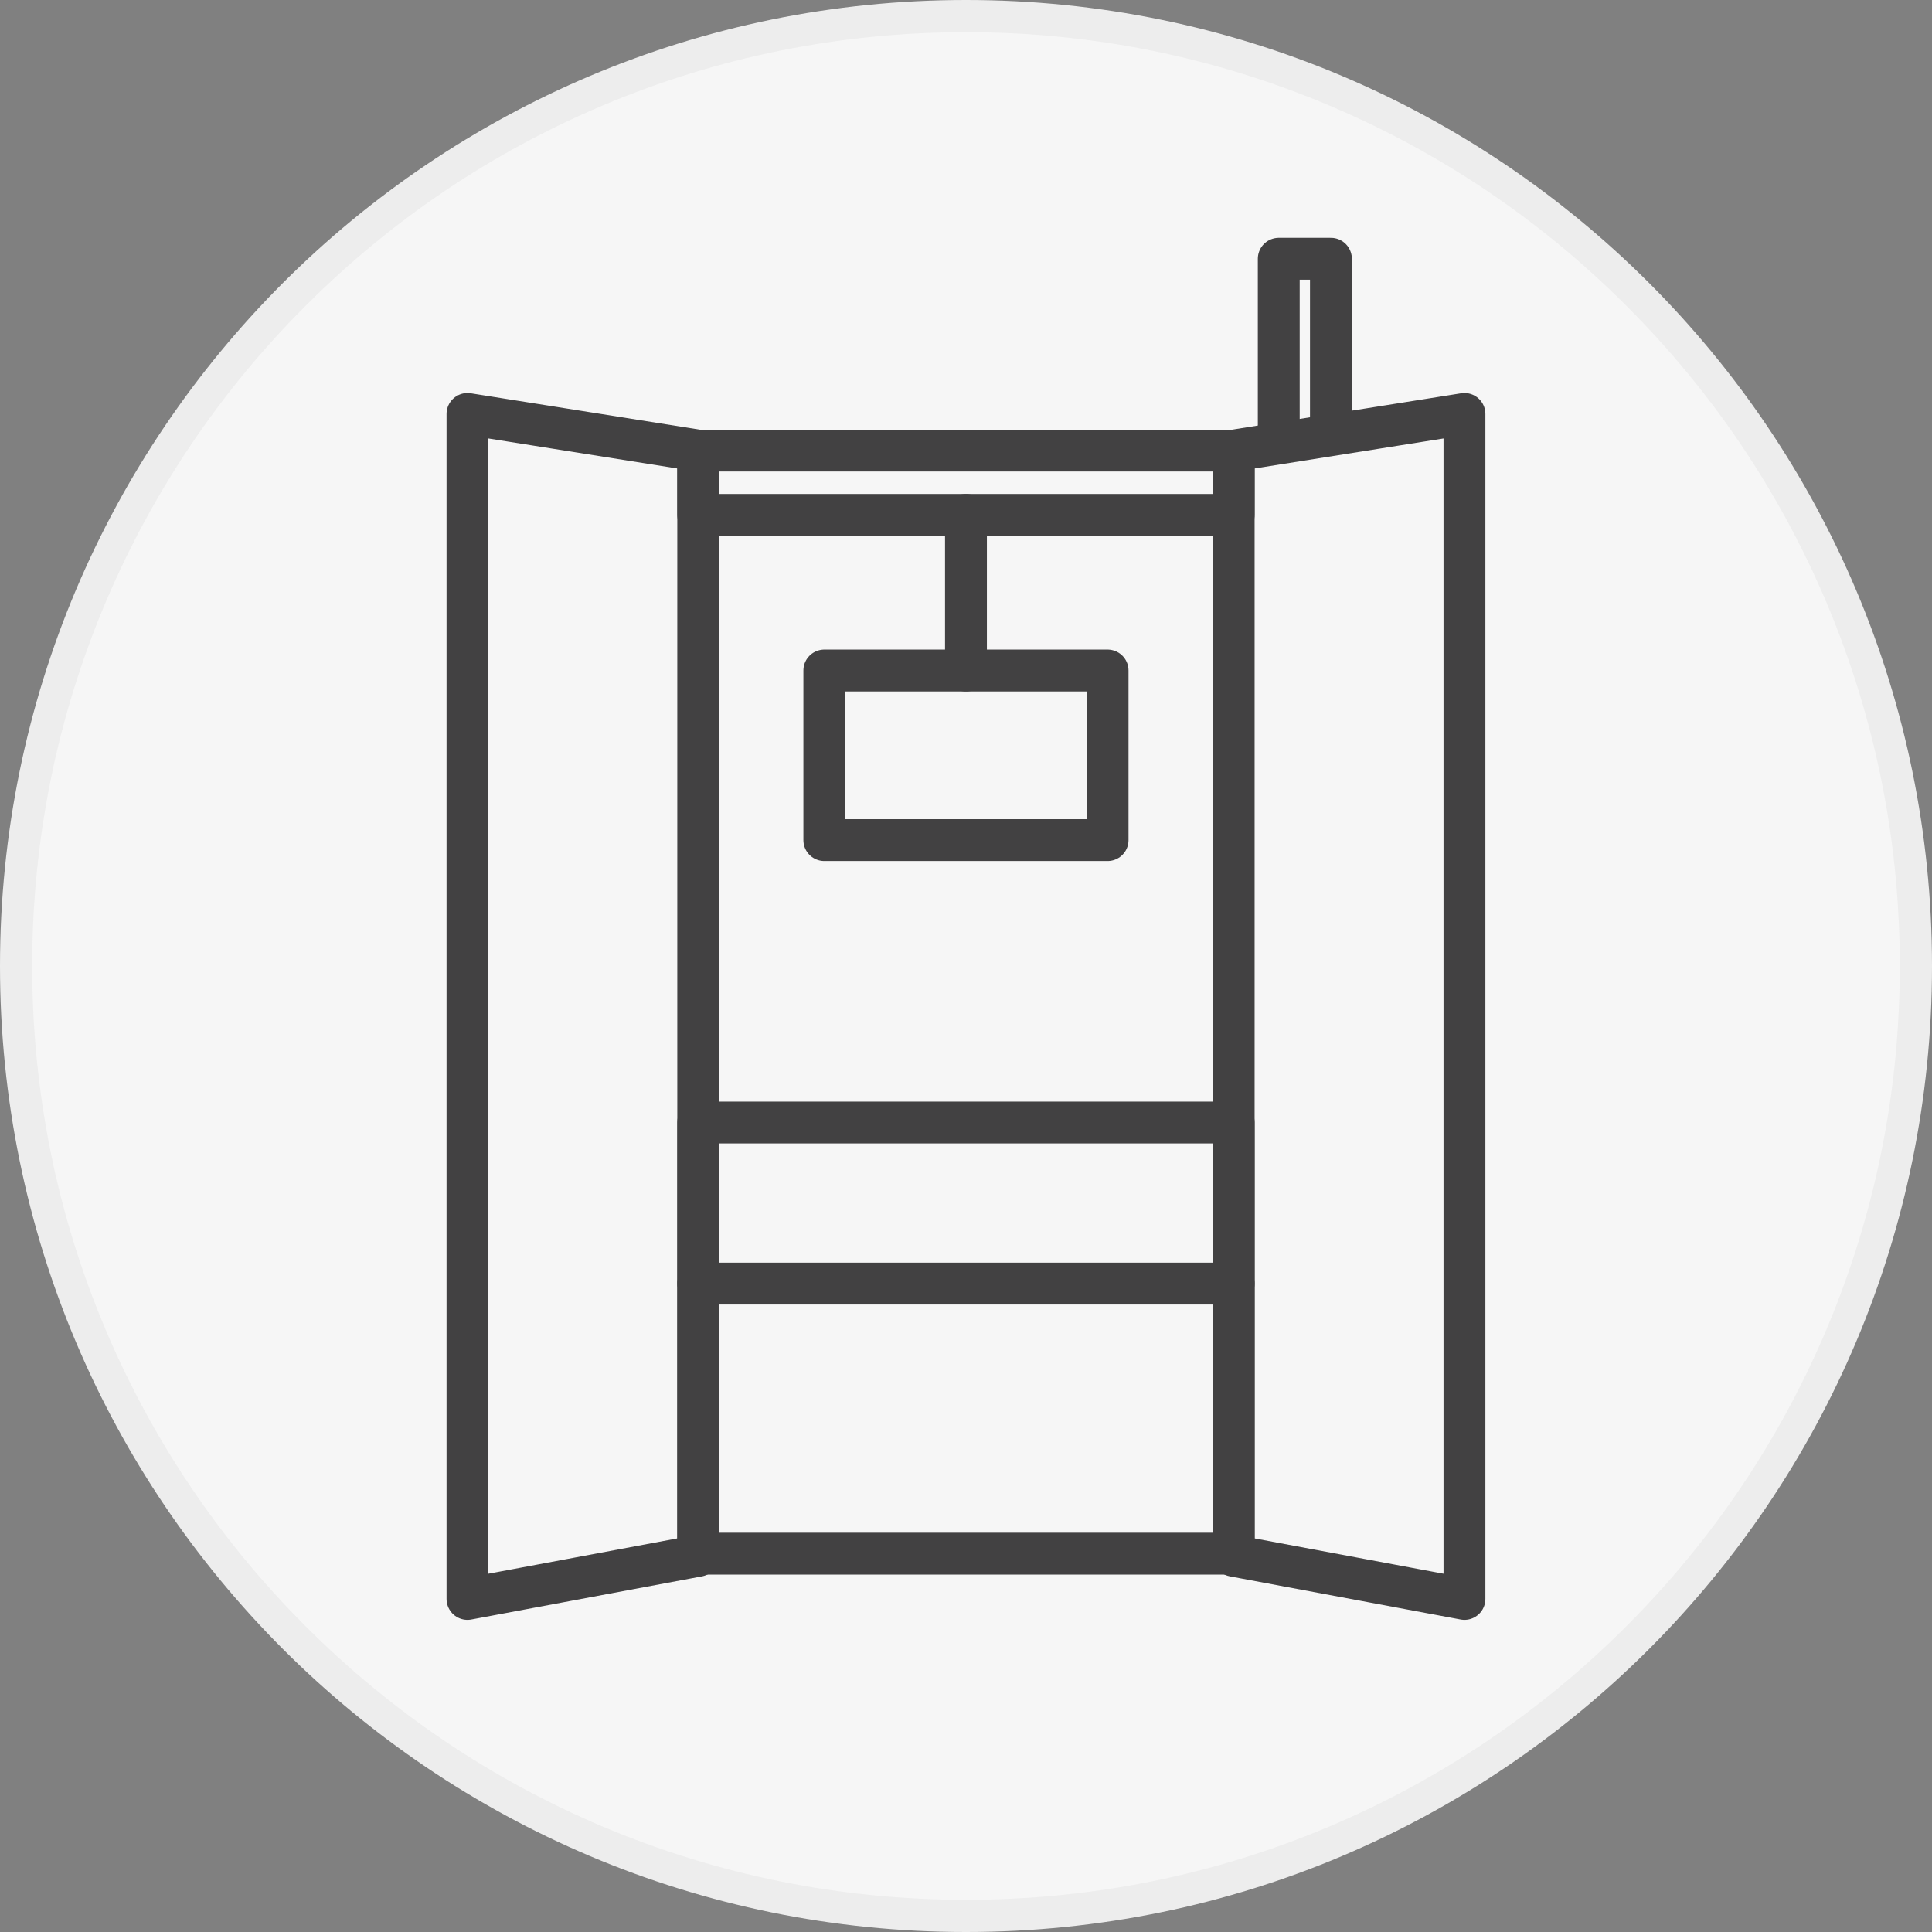
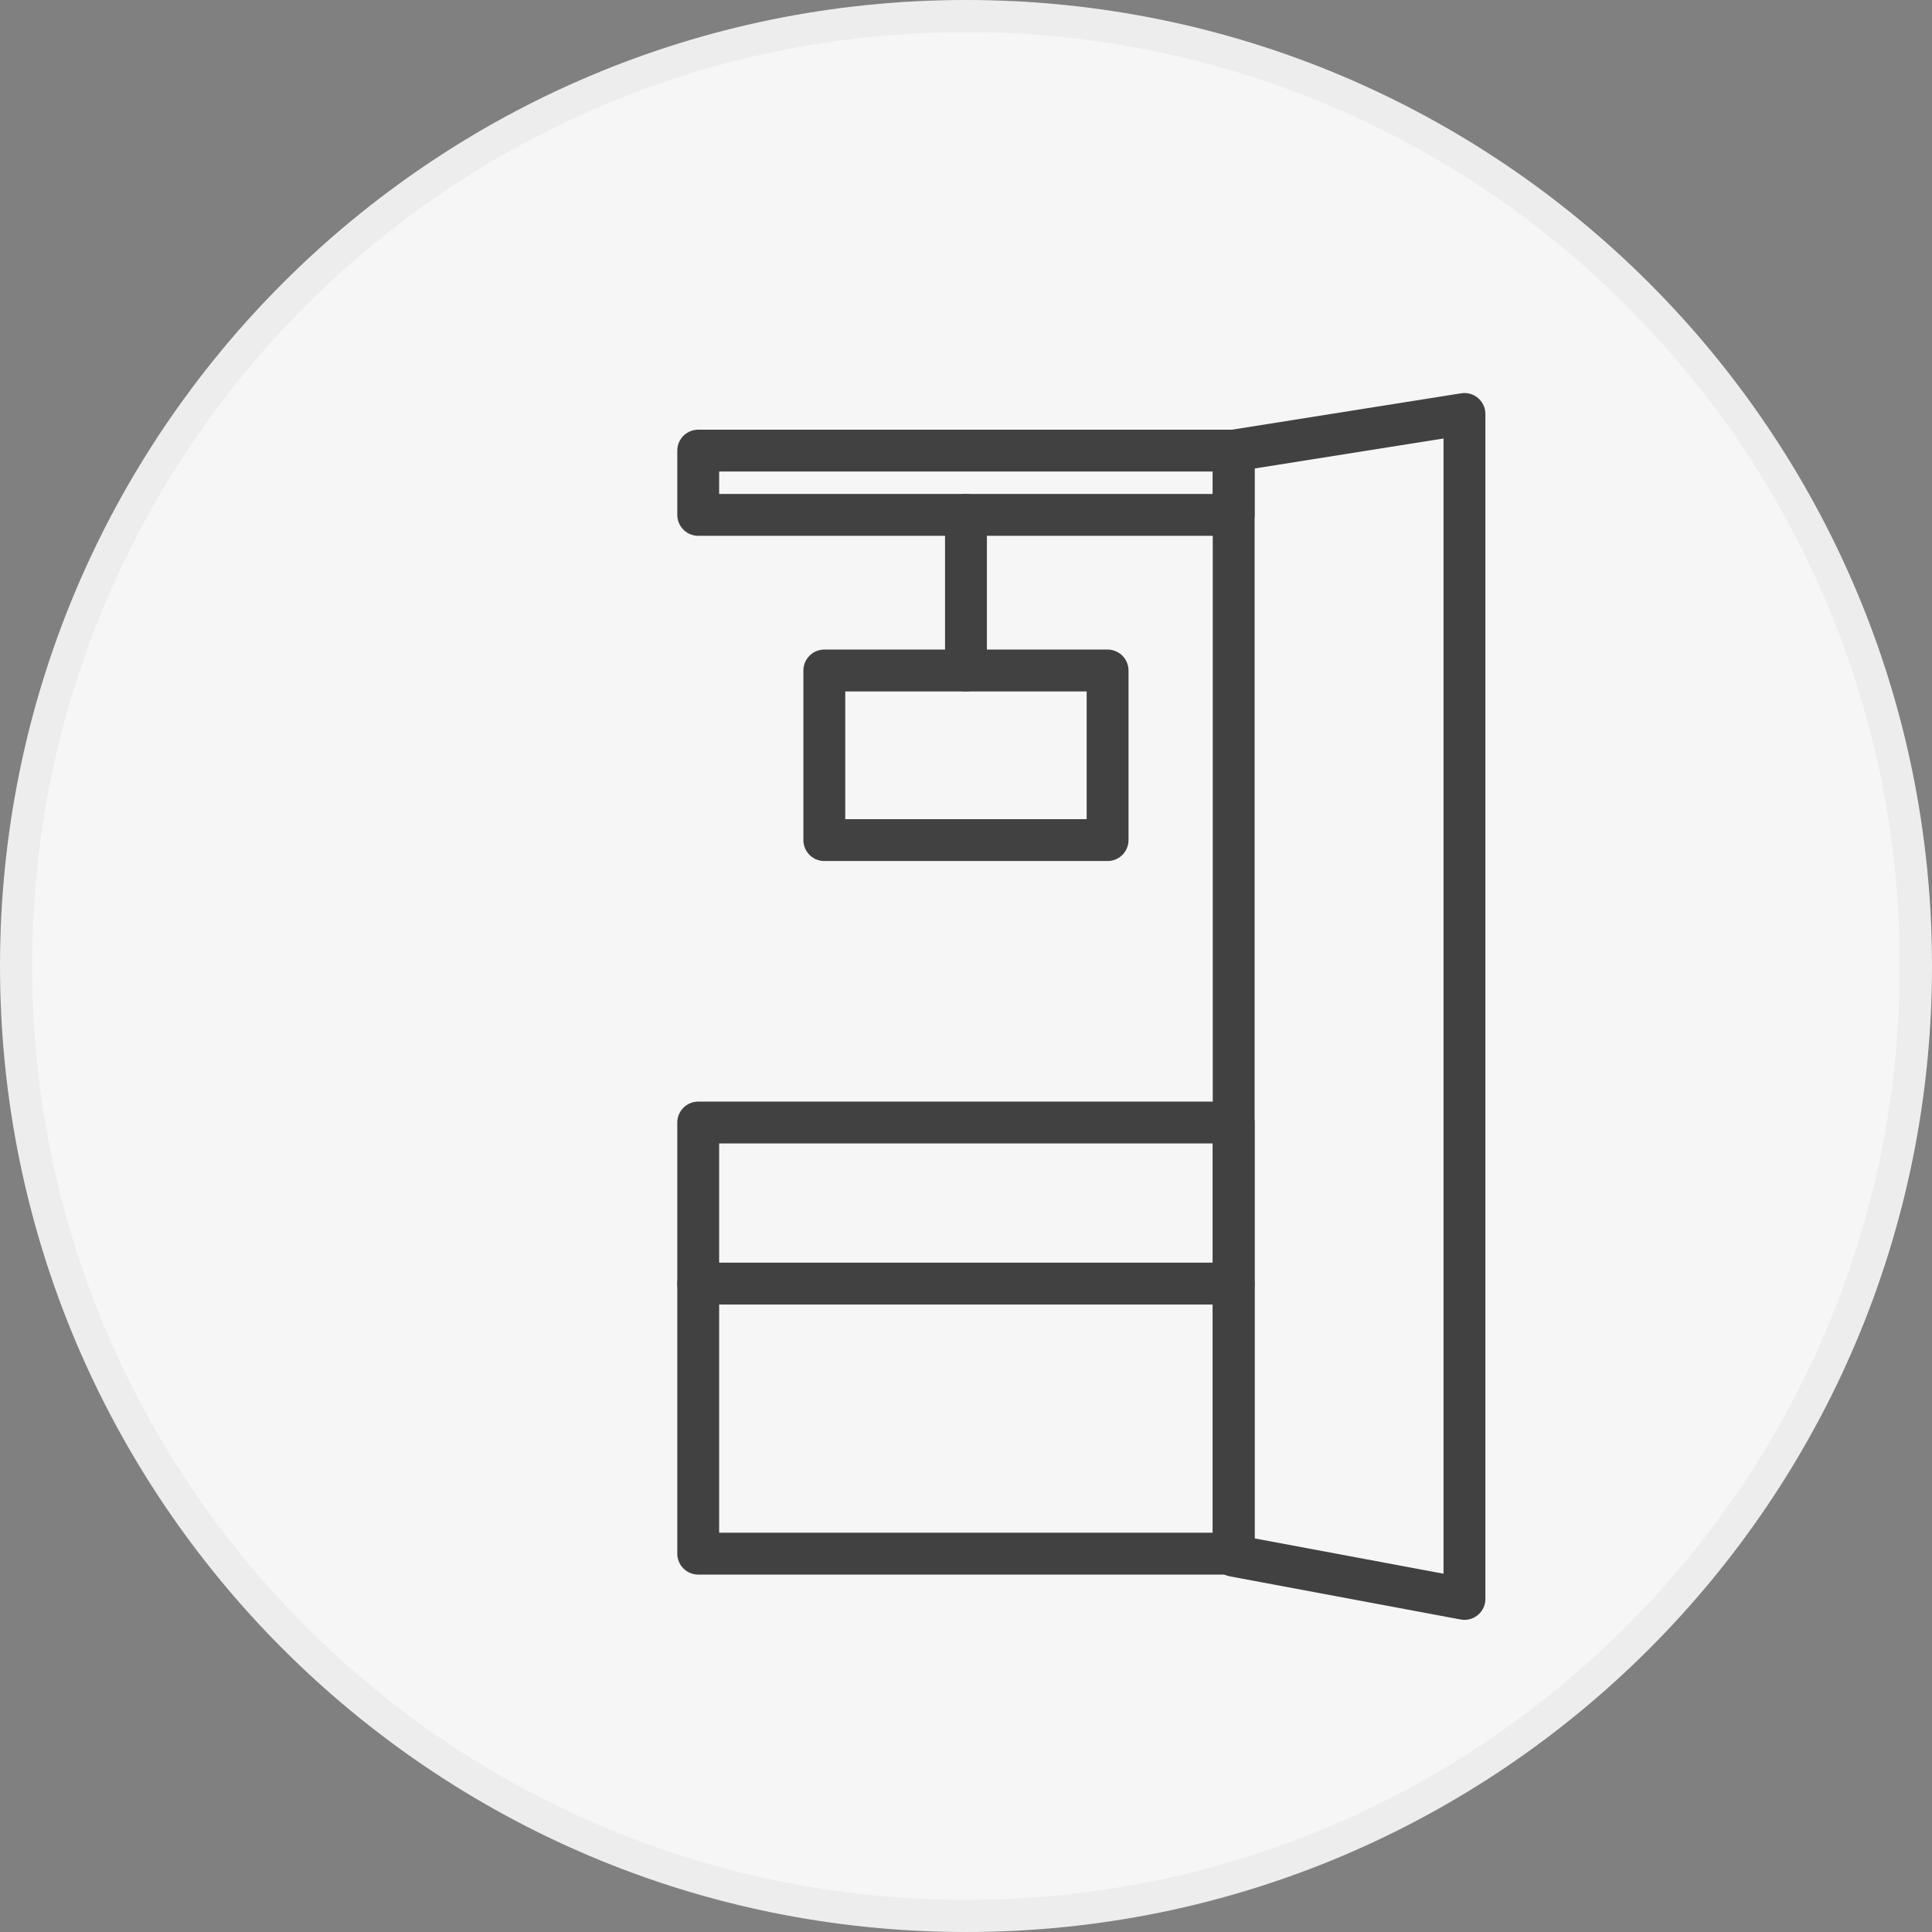
<svg xmlns="http://www.w3.org/2000/svg" xmlns:xlink="http://www.w3.org/1999/xlink" version="1.1" x="0px" y="0px" width="60px" height="60px" viewBox="0 0 60 60" enable-background="new 0 0 60 60" xml:space="preserve">
  <rect x="0" y="0" width="60" height="60" fill="#808080" stroke="none" />
  <g id="bg" display="none">
    <rect x="-233.192" y="-195.987" display="inline" fill="#5D5D5D" width="800" height="600" />
  </g>
  <g id="圖層_1">
</g>
  <g id="圈圈">
    <g>
      <g>
        <g>
          <defs>
            <rect id="SVGID_9_" width="60" height="60" />
          </defs>
          <clipPath id="SVGID_2_">
            <use xlink:href="#SVGID_9_" overflow="visible" />
          </clipPath>
          <g id="icon-1-8M_8_" clip-path="url(#SVGID_2_)">
            <g id="Path_23388_8_">
              <path fill="#F6F6F6" d="M30,59.5c-3.982,0-7.846-0.779-11.481-2.318c-3.513-1.483-6.668-3.613-9.377-6.322        c-2.709-2.709-4.836-5.862-6.323-9.377C1.28,37.846,0.5,33.982,0.5,30c0-3.981,0.78-7.846,2.318-11.481        c1.486-3.514,3.613-6.668,6.322-9.377c2.709-2.709,5.864-4.837,9.377-6.323C22.154,1.28,26.017,0.5,30,0.5        s7.846,0.78,11.482,2.318c3.514,1.486,6.668,3.613,9.377,6.323c2.709,2.709,4.836,5.863,6.322,9.377        C58.72,22.154,59.5,26.019,59.5,30c0,3.982-0.779,7.846-2.318,11.482c-1.483,3.513-3.613,6.668-6.322,9.377        s-5.861,4.836-9.377,6.322C37.845,58.721,33.982,59.5,30,59.5z" />
              <path fill="#EDEDED" d="M30,1c-3.916,0-7.713,0.768-11.288,2.278c-3.454,1.461-6.555,3.552-9.218,6.216        c-2.664,2.664-4.754,5.765-6.216,9.218C1.767,22.287,1,26.084,1,30s0.767,7.713,2.277,11.287        c1.462,3.454,3.553,6.555,6.216,9.219c2.664,2.664,5.765,4.755,9.218,6.217C22.287,58.232,26.084,59,30,59        c3.916,0,7.713-0.768,11.287-2.277c3.454-1.462,6.555-3.553,9.219-6.217s4.756-5.765,6.217-9.219        C58.232,37.713,59,33.916,59,30s-0.768-7.713-2.277-11.288c-1.461-3.454-3.553-6.555-6.217-9.218        c-2.664-2.664-5.765-4.755-9.219-6.216C37.712,1.768,33.916,1,30,1 M30,0c16.568,0,30,13.433,30,30c0,16.568-13.432,30-30,30        C13.432,60,0,46.568,0,30C0,13.433,13.432,0,30,0z" />
            </g>
            <g id="Group_5915_8_" transform="translate(-3690.426 2201.311)" display="none">
              <path id="Path_23389_8_" display="inline" fill="none" stroke="#333333" stroke-width="1.2" stroke-linecap="round" stroke-linejoin="round" d="        M3714.876-2159.29h6.957l12.483-16.942l-12.664,8.2l0.357-9.453l-5.708,6.242l-6.957-19.262l2.854,20.688l-10.7-3.924        L3714.876-2159.29z" />
              <path id="Path_23390_8_" display="inline" fill="none" stroke="#333333" stroke-width="1.2" stroke-linecap="round" stroke-linejoin="round" d="        M3735.386-2170.168l-8.74,10.879h10.701l-3.924-2.14L3735.386-2170.168z" />
            </g>
            <line id="Line_475_8_" display="none" fill="none" stroke="#333333" x1="12.5" y1="45" x2="48.5" y2="45" />
          </g>
        </g>
      </g>
    </g>
  </g>
  <g id="Roboshuttle">
    <g>
-       <polygon fill="none" stroke="#424142" stroke-width="1.3" stroke-linecap="round" stroke-linejoin="round" stroke-miterlimit="10" points="    21.684,13.994 14.518,12.856 14.518,49.656 21.684,48.316   " />
      <polygon fill="none" stroke="#424142" stroke-width="1.3" stroke-linecap="round" stroke-linejoin="round" stroke-miterlimit="10" points="    38.313,13.994 45.48,12.856 45.48,49.656 38.313,48.316   " />
-       <polyline fill="none" stroke="#424142" stroke-width="1.3" stroke-linecap="round" stroke-linejoin="round" stroke-miterlimit="10" points="    41.333,13.283 41.333,8.036 39.713,8.036 39.713,13.732   " />
      <g>
        <line fill="none" stroke="#424142" stroke-width="1.3" stroke-linecap="round" stroke-linejoin="round" stroke-miterlimit="10" x1="21.684" y1="39.863" x2="38.313" y2="39.863" />
        <line fill="none" stroke="#424142" stroke-width="1.3" stroke-linecap="round" stroke-linejoin="round" stroke-miterlimit="10" x1="29.999" y1="15.99" x2="29.999" y2="20.823" />
        <rect x="25.6" y="20.823" fill="none" stroke="#424142" stroke-width="1.3" stroke-linecap="round" stroke-linejoin="round" stroke-miterlimit="10" width="8.797" height="5.267" />
        <rect x="21.684" y="34.861" fill="none" stroke="#424142" stroke-width="1.3" stroke-linecap="round" stroke-linejoin="round" stroke-miterlimit="10" width="16.629" height="13.389" />
        <rect x="21.684" y="13.994" fill="none" stroke="#424142" stroke-width="1.3" stroke-linecap="round" stroke-linejoin="round" stroke-miterlimit="10" width="16.629" height="1.996" />
      </g>
    </g>
  </g>
  <g id="skycube">
</g>
  <g id="PopPick">
</g>
</svg>